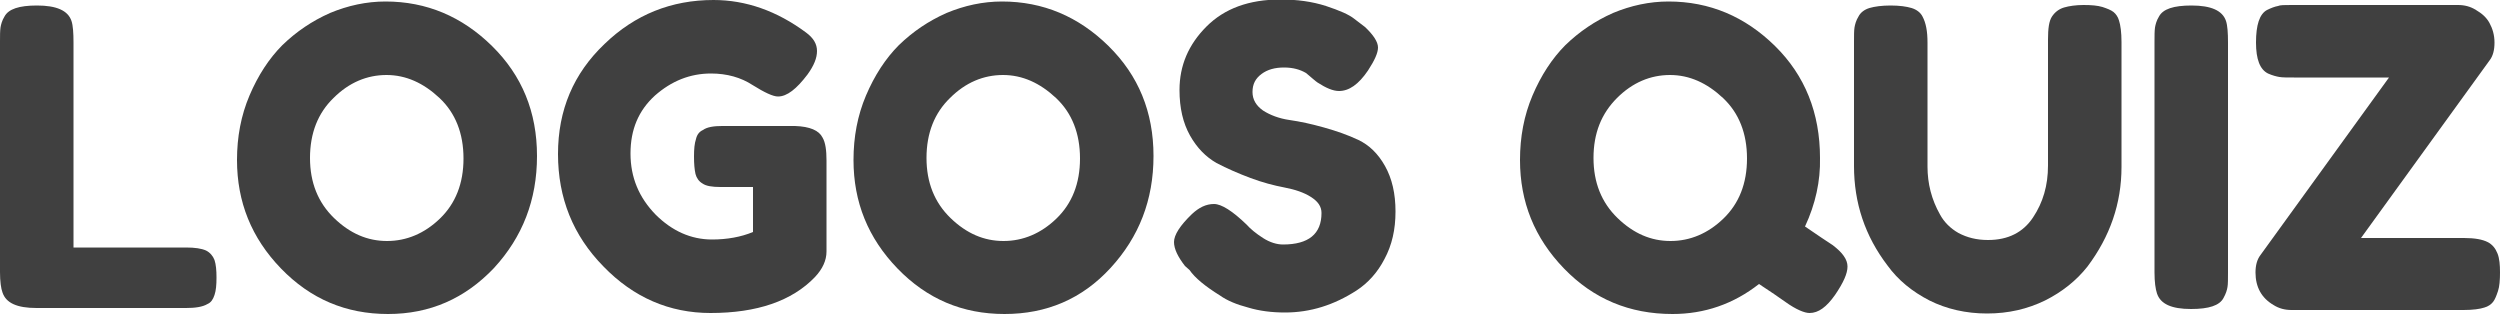
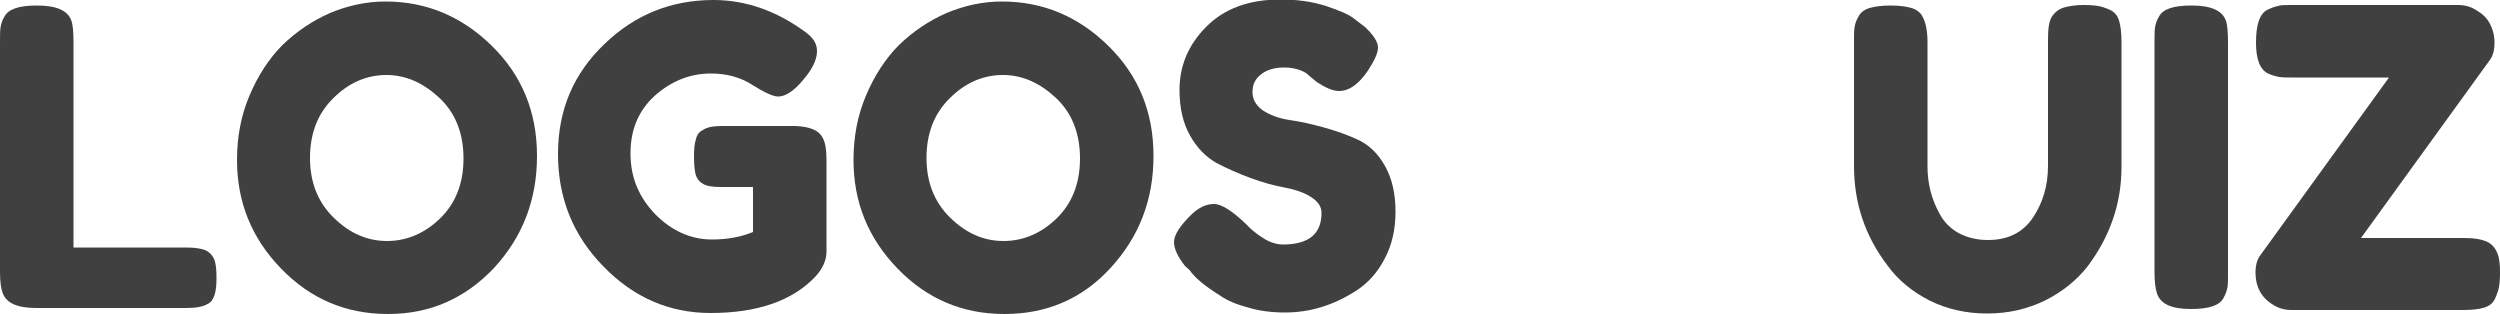
<svg xmlns="http://www.w3.org/2000/svg" version="1.1" id="Layer_1" x="0px" y="0px" viewBox="0 0 500 62.8" style="enable-background:new 0 0 500 62.8;" xml:space="preserve">
  <style type="text/css">
	.st0{fill:#404040;}
</style>
  <path class="st0" d="M14.7,49.5h22.5c1.8,0,3.1,0.2,4,0.6c0.8,0.4,1.4,1.1,1.7,1.9c0.3,0.9,0.4,2.1,0.4,3.5c0,1.5-0.1,2.6-0.4,3.5  c-0.3,0.9-0.7,1.5-1.4,1.8c-1,0.6-2.5,0.8-4.3,0.8H7.3c-3.9,0-6.1-1-6.8-3.1C0.2,57.7,0,56.3,0,54.4v-46c0-1.3,0-2.2,0.1-2.9  c0.1-0.6,0.3-1.4,0.8-2.2c0.8-1.5,2.9-2.2,6.5-2.2c3.9,0,6.2,1,6.9,3.1c0.3,0.9,0.4,2.4,0.4,4.3V49.5z" />
  <path class="st0" d="M77.1,0.3c8.2,0,15.3,3,21.3,8.9c6,5.9,9,13.2,9,22c0,8.8-2.9,16.2-8.6,22.4C93,59.7,86,62.8,77.6,62.8  c-8.4,0-15.5-3-21.4-9.1c-5.9-6.1-8.8-13.3-8.8-21.7c0-4.6,0.8-8.9,2.5-12.9c1.7-4,3.9-7.4,6.6-10.1c2.8-2.7,5.9-4.8,9.5-6.4  C69.6,1.1,73.3,0.3,77.1,0.3z M62,31.6c0,4.9,1.6,8.9,4.8,12c3.2,3.1,6.7,4.6,10.6,4.6c3.9,0,7.5-1.5,10.6-4.5c3.1-3,4.7-7,4.7-12  c0-5-1.6-9.1-4.8-12.1c-3.2-3-6.7-4.6-10.6-4.6c-3.9,0-7.5,1.5-10.6,4.6C63.6,22.6,62,26.6,62,31.6z" />
  <path class="st0" d="M144.4,25.2H159c3,0.1,4.8,0.9,5.5,2.3c0.6,1,0.8,2.6,0.8,4.6v18.2c0,1.8-0.8,3.5-2.3,5.1  c-4.6,4.8-11.6,7.2-20.9,7.2c-8.2,0-15.4-3.1-21.4-9.3c-6.1-6.2-9.1-13.7-9.1-22.5s3.1-16.1,9.3-22C127,2.9,134.3,0,142.7,0  c6.5,0,12.7,2.2,18.5,6.5c1.5,1.1,2.2,2.3,2.2,3.7c0,1.4-0.6,2.9-1.9,4.7c-2.2,2.9-4.1,4.4-5.9,4.4c-1,0-2.7-0.8-5.1-2.3  c-2.3-1.5-5.1-2.3-8.3-2.3c-4.2,0-7.9,1.5-11.2,4.4c-3.3,3-4.9,6.8-4.9,11.6c0,4.8,1.7,8.8,5,12.2c3.3,3.3,7.1,5,11.3,5  c3,0,5.8-0.5,8.2-1.5v-9h-6.5c-1.7,0-2.9-0.2-3.6-0.7c-0.7-0.4-1.2-1.1-1.4-1.9c-0.2-0.9-0.3-2-0.3-3.5c0-1.5,0.1-2.6,0.4-3.5  c0.2-0.9,0.7-1.5,1.4-1.8C141.4,25.4,142.8,25.2,144.4,25.2z" />
  <path class="st0" d="M200.4,0.3c8.2,0,15.3,3,21.3,8.9c6,5.9,9,13.2,9,22c0,8.8-2.9,16.2-8.6,22.4c-5.7,6.2-12.8,9.2-21.2,9.2  c-8.4,0-15.5-3-21.4-9.1c-5.9-6.1-8.8-13.3-8.8-21.7c0-4.6,0.8-8.9,2.5-12.9c1.7-4,3.9-7.4,6.6-10.1c2.8-2.7,5.9-4.8,9.5-6.4  C192.9,1.1,196.6,0.3,200.4,0.3z M185.3,31.6c0,4.9,1.6,8.9,4.8,12c3.2,3.1,6.7,4.6,10.6,4.6c3.9,0,7.5-1.5,10.6-4.5  c3.1-3,4.7-7,4.7-12c0-5-1.6-9.1-4.8-12.1c-3.2-3-6.7-4.6-10.6-4.6c-3.9,0-7.5,1.5-10.6,4.6C186.9,22.6,185.3,26.6,185.3,31.6z" />
  <path class="st0" d="M237,53.2c-1.4-1.8-2.2-3.4-2.2-4.8c0-1.4,1.2-3.3,3.6-5.6c1.4-1.3,2.8-2,4.4-2c1.5,0,3.7,1.4,6.5,4.1  c0.8,0.9,1.9,1.8,3.3,2.7c1.4,0.9,2.8,1.3,4,1.3c5.1,0,7.7-2.1,7.7-6.3c0-1.3-0.7-2.3-2.1-3.2c-1.4-0.9-3.2-1.5-5.3-1.9  c-2.1-0.4-4.4-1-6.8-1.9c-2.4-0.9-4.7-1.9-6.8-3c-2.1-1.2-3.9-3-5.3-5.5c-1.4-2.5-2.1-5.5-2.1-9.1c0-4.9,1.8-9.1,5.4-12.7  c3.6-3.6,8.5-5.4,14.8-5.4c3.3,0,6.3,0.4,9.1,1.3c2.7,0.9,4.6,1.7,5.7,2.6l2.1,1.6c1.7,1.6,2.6,3,2.6,4.1c0,1.1-0.7,2.6-2,4.6  c-1.9,2.8-3.8,4.1-5.8,4.1c-1.2,0-2.6-0.6-4.3-1.7c-0.2-0.1-0.5-0.4-1-0.8c-0.5-0.4-0.9-0.8-1.3-1.1c-1.2-0.7-2.6-1.1-4.4-1.1  c-1.8,0-3.3,0.4-4.5,1.3c-1.2,0.9-1.8,2-1.8,3.6c0,1.5,0.7,2.7,2.1,3.7c1.4,0.9,3.2,1.6,5.3,1.9c2.1,0.3,4.4,0.8,6.9,1.5  c2.5,0.7,4.8,1.5,6.9,2.5c2.1,1,3.9,2.7,5.3,5.2c1.4,2.5,2.1,5.5,2.1,9.1c0,3.6-0.7,6.7-2.2,9.5c-1.4,2.7-3.3,4.8-5.6,6.3  c-4.5,2.9-9.2,4.4-14.3,4.4c-2.6,0-5.1-0.3-7.4-1c-2.3-0.6-4.2-1.4-5.6-2.4c-2.9-1.8-5-3.5-6.1-5.1L237,53.2z" />
-   <path class="st0" d="M361,45.3c2.5,1.7,4.4,3,5.5,3.7c2,1.5,3,2.9,3,4.3c0,1.4-0.8,3.2-2.5,5.7c-1.7,2.4-3.3,3.6-5.1,3.6  c-1,0-2.7-0.7-4.8-2.2c-0.3-0.2-1-0.7-2.3-1.6c-1.3-0.9-2.3-1.5-3-2c-5.1,4-10.9,6-17.3,6c-8.6,0-15.8-3-21.7-9.1  c-5.9-6.1-8.8-13.3-8.8-21.7c0-4.6,0.8-8.9,2.5-12.9c1.7-4,3.9-7.4,6.6-10.1c2.8-2.7,5.9-4.8,9.5-6.4c3.6-1.5,7.3-2.3,11.1-2.3  c8.2,0,15.3,3,21.3,8.9c6,5.9,9,13.4,9,22.4C364.1,36.2,363.1,40.8,361,45.3z M318.7,31.6c0,4.9,1.6,8.9,4.8,12  c3.2,3.1,6.7,4.6,10.6,4.6c3.9,0,7.5-1.5,10.6-4.5c3.1-3,4.7-7,4.7-12c0-5-1.6-9.1-4.8-12.1c-3.2-3-6.7-4.6-10.6-4.6  c-3.9,0-7.5,1.5-10.6,4.6S318.7,26.6,318.7,31.6z" />
  <path class="st0" d="M410.4,3.3c0.6-0.9,1.4-1.5,2.4-1.8c1-0.3,2.4-0.5,3.9-0.5c1.6,0,2.8,0.1,3.8,0.4c0.9,0.3,1.7,0.6,2.2,1  c0.5,0.4,0.9,1,1.1,1.7c0.3,0.9,0.5,2.4,0.5,4.3v25c0,7.3-2.3,13.9-6.8,19.9c-2.2,2.8-5.1,5.1-8.5,6.8c-3.5,1.7-7.3,2.6-11.6,2.6  c-4.2,0-8.1-0.9-11.5-2.6c-3.5-1.8-6.3-4.1-8.4-7c-4.5-5.9-6.7-12.5-6.7-19.9V8.4c0-1.3,0-2.3,0.1-2.9c0.1-0.6,0.3-1.4,0.8-2.2  c0.4-0.8,1.2-1.4,2.2-1.7c1-0.3,2.5-0.5,4.2-0.5c1.8,0,3.2,0.2,4.2,0.5c1,0.3,1.8,0.9,2.2,1.7c0.7,1.3,1,3,1,5.2v24.8  c0,3.4,0.8,6.6,2.5,9.6c0.8,1.5,2.1,2.8,3.7,3.7c1.7,0.9,3.6,1.4,5.9,1.4c4,0,7-1.5,9-4.5c2-3,3-6.4,3-10.4V7.9  C409.6,5.7,409.8,4.2,410.4,3.3z" />
  <path class="st0" d="M430.9,8.4c0-1.3,0-2.2,0.1-2.9c0.1-0.6,0.3-1.4,0.8-2.2c0.8-1.5,2.9-2.2,6.5-2.2c3.9,0,6.2,1,6.9,3.1  c0.3,0.9,0.4,2.4,0.4,4.3v46c0,1.3,0,2.3-0.1,2.9c-0.1,0.6-0.3,1.3-0.8,2.2c-0.8,1.5-2.9,2.2-6.5,2.2c-3.9,0-6.1-1-6.8-3.1  c-0.3-0.9-0.5-2.3-0.5-4.2V8.4z" />
  <path class="st0" d="M492.8,47.6c2.2,0,3.7,0.3,4.7,0.8c1,0.5,1.6,1.3,2,2.3c0.4,1,0.5,2.3,0.5,3.8c0,1.5-0.1,2.8-0.4,3.7  c-0.3,0.9-0.6,1.7-1,2.2c-0.4,0.5-1,0.9-1.7,1.1c-0.9,0.3-2.3,0.5-4.2,0.5h-34.4c-1.3,0-2.5-0.3-3.6-1c-2.4-1.4-3.6-3.6-3.6-6.5  c0-1.4,0.3-2.6,1-3.5l25.7-35.5h-19c-1.3,0-2.3,0-2.9-0.1c-0.6-0.1-1.4-0.3-2.3-0.7c-1.6-0.8-2.4-2.8-2.4-6.2c0-3.5,0.7-5.7,2.2-6.5  c0.8-0.4,1.6-0.7,2.2-0.8C456,1,456.9,1,458.3,1h33.3c1.3,0,2.5,0.3,3.6,1c1.2,0.7,2.1,1.5,2.7,2.6c0.6,1.1,1,2.4,1,3.9  s-0.3,2.7-1,3.6l-25.7,35.5H492.8z" />
</svg>